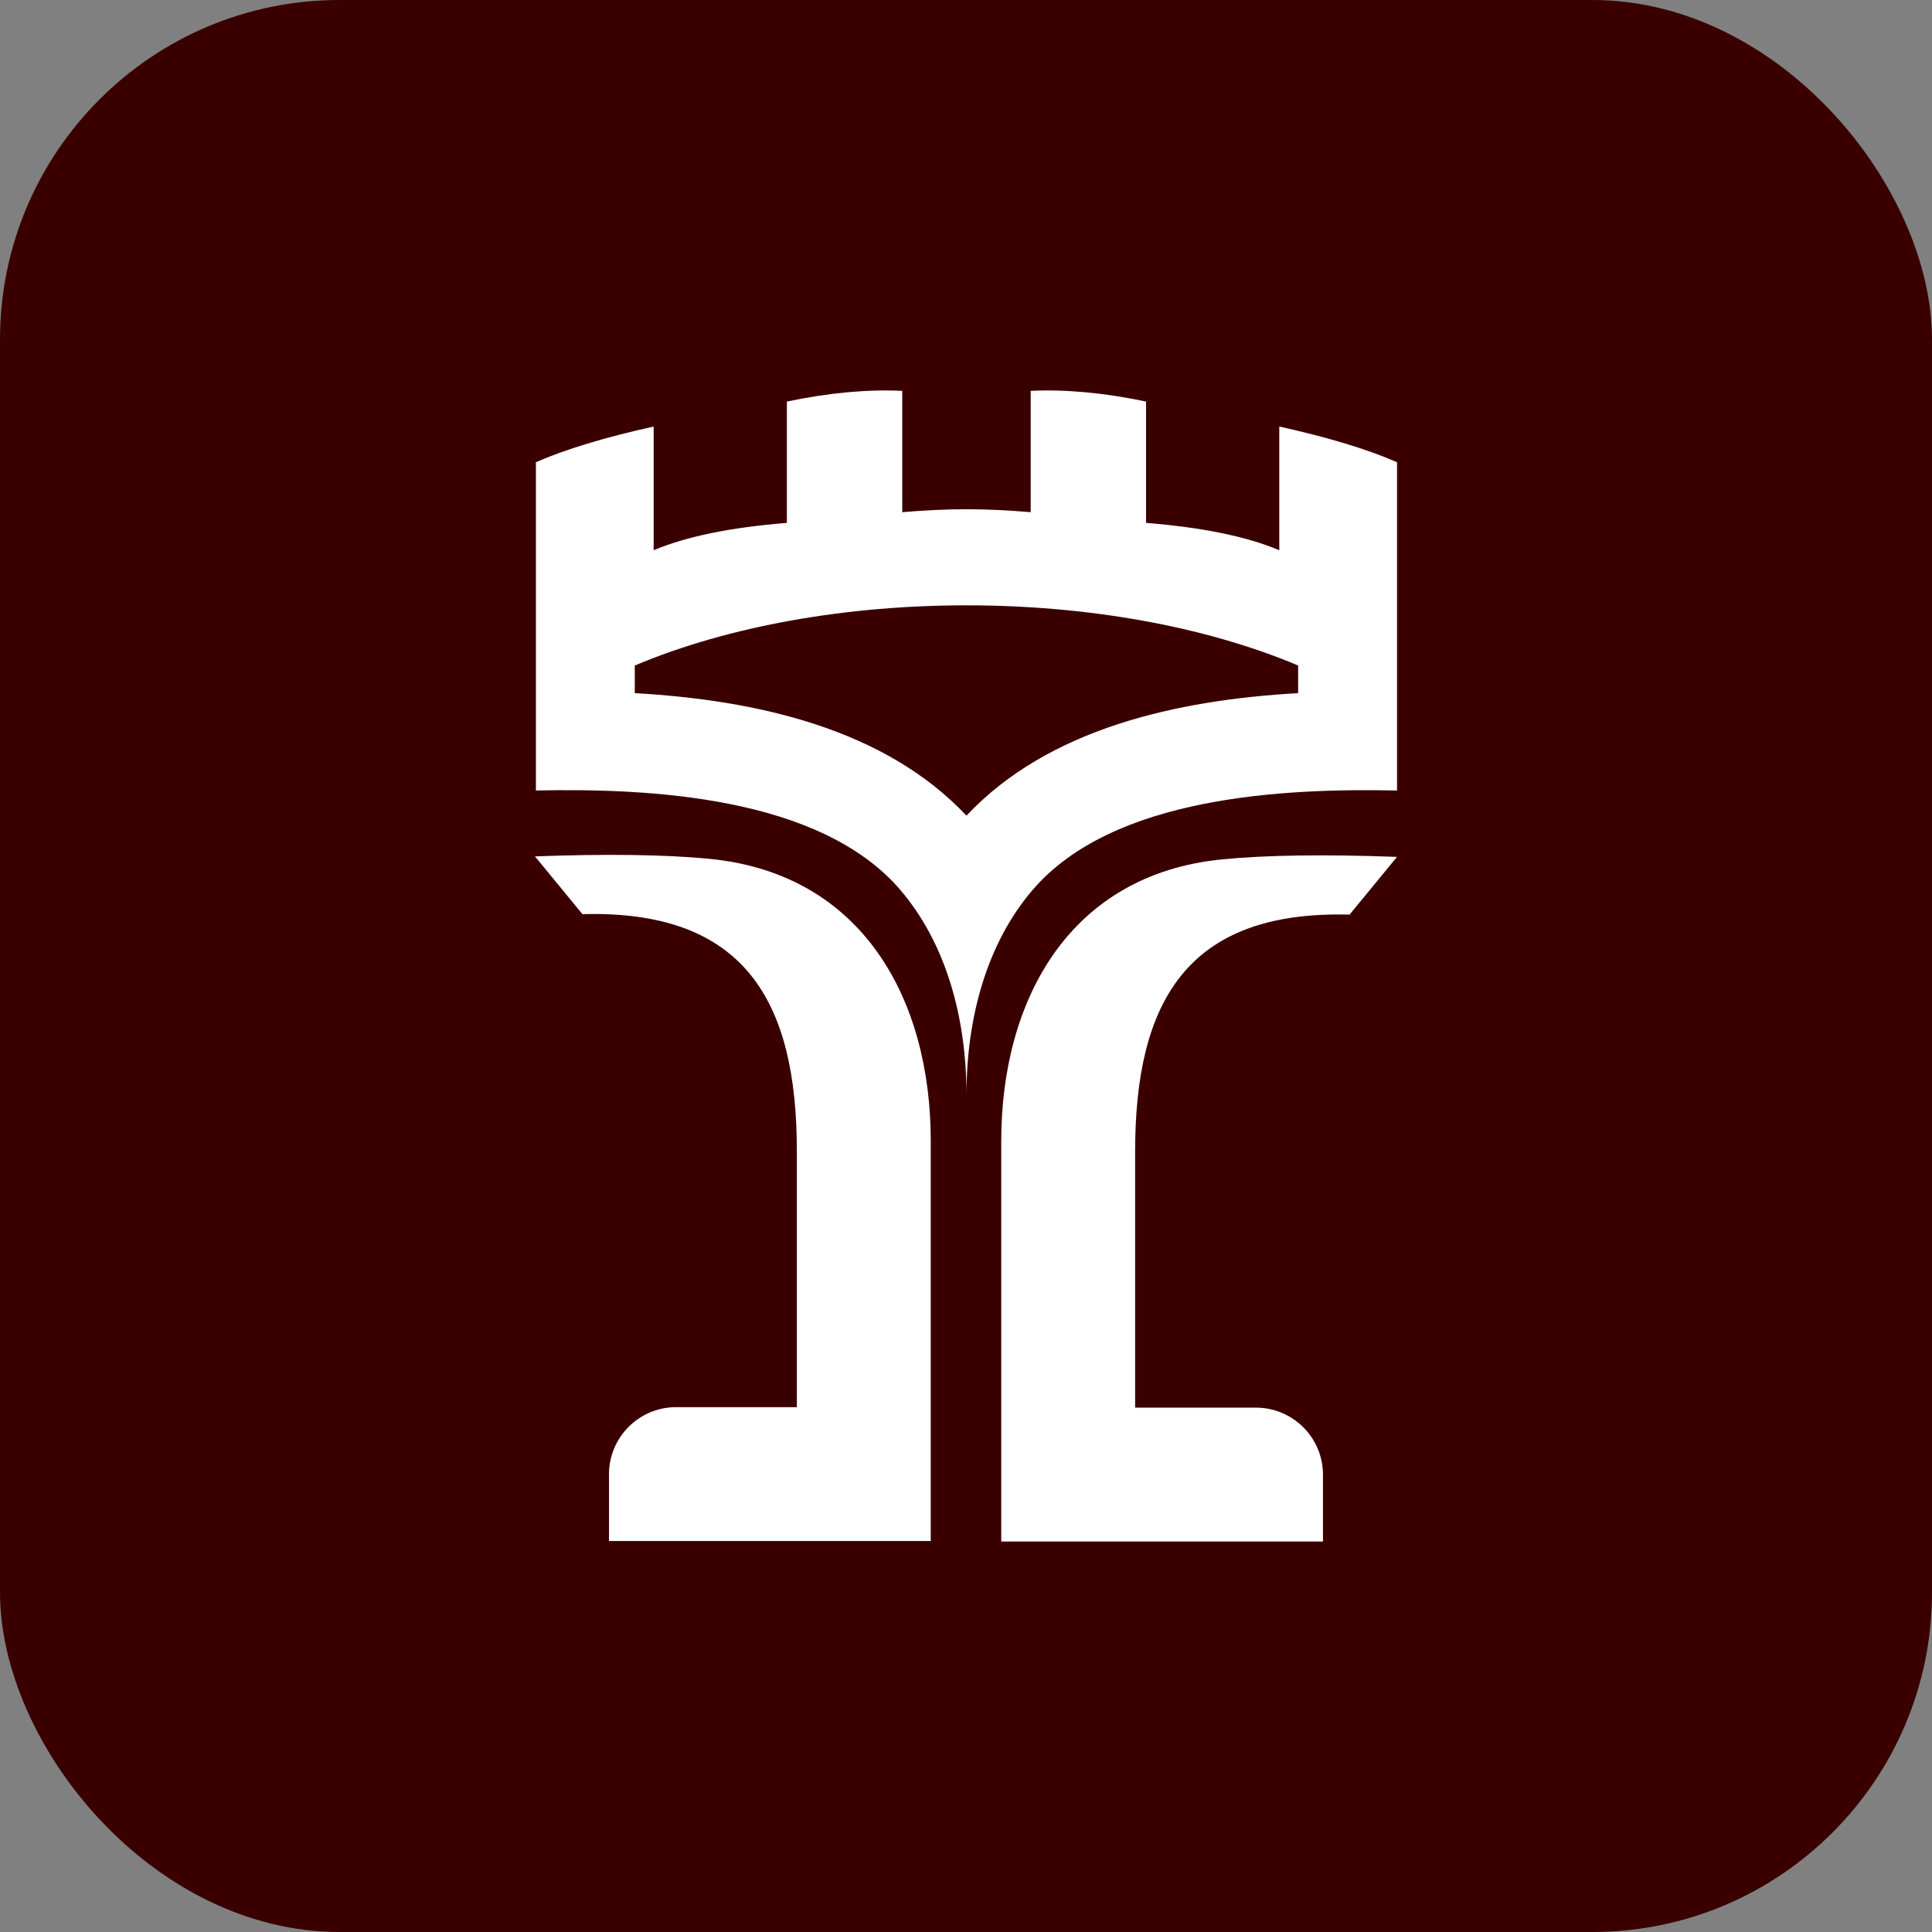
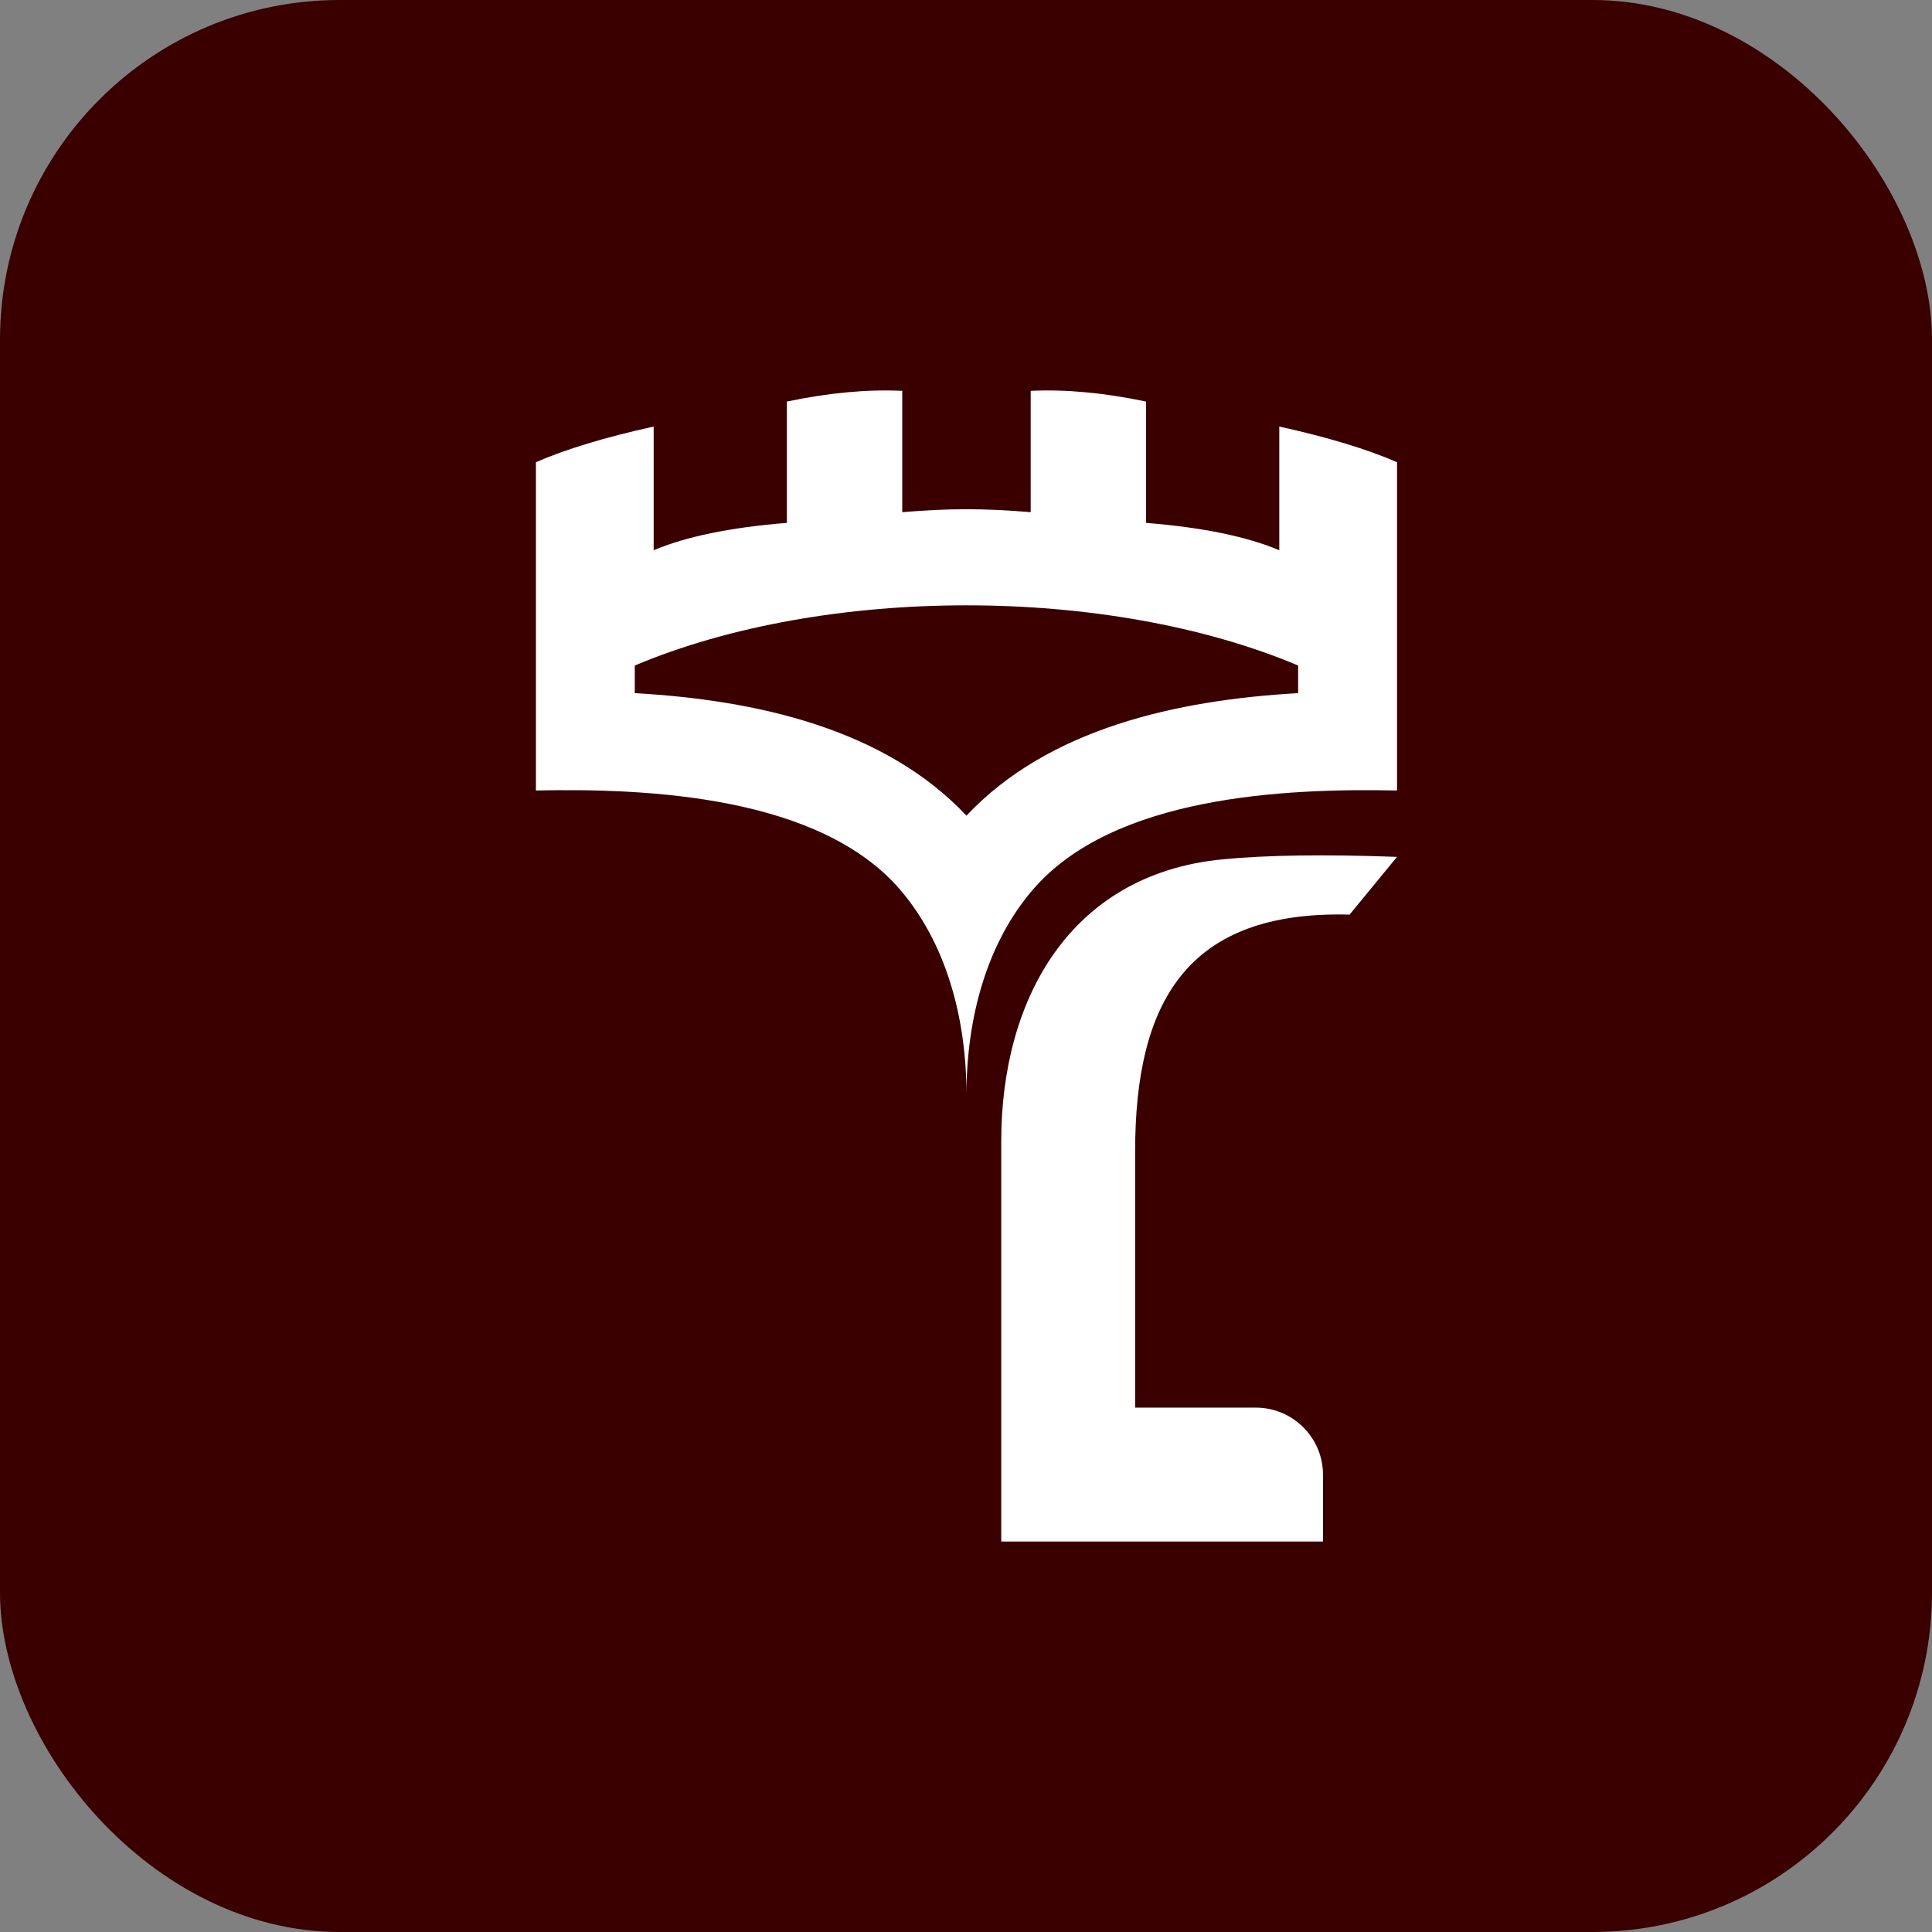
<svg xmlns="http://www.w3.org/2000/svg" width="512" height="512" viewBox="0 0 512 512" fill="none">
  <rect x="0" y="0" width="512" height="512" fill="#808080" stroke="none" />
  <rect width="512" height="512" rx="90" fill="#3A0000" />
  <path d="M238.574 235.823C250.543 249.776 256.122 269.353 256.122 290.144C256.122 269.353 261.701 249.776 273.67 235.823C295.054 210.901 340.538 208.871 370.227 209.491V122.494C362.395 119.064 351.997 115.911 339.023 113.038V145.819C330.4 142.181 318.634 139.766 303.719 138.569V106.418C292.639 104.092 282.445 103.145 273.145 103.582V135.733C260.759 134.692 251.491 134.692 239.105 135.733V103.582C229.805 103.145 219.61 104.092 208.531 106.418V138.569C193.616 139.766 181.849 142.181 173.226 145.819V113.038C160.252 115.911 149.855 119.064 142.023 122.494V209.486C171.712 208.866 217.196 210.896 238.579 235.818L238.574 235.823ZM168.225 176.367C218.622 155.118 293.55 155.087 344.019 176.367V183.689C311.884 185.515 277.87 193.035 256.122 216.157C234.374 193.041 200.36 185.515 168.225 183.689V176.367Z" fill="white" />
  <path d="M357.649 242.386L370.222 227.081C351.05 226.378 335.625 226.597 323.952 227.736C283.303 231.702 265.339 265.123 265.339 302.436V408.521H350.603V390.781C350.603 381.023 342.62 373.04 332.862 373.04H300.82V305.199C300.82 265.471 314.59 241.225 357.649 242.386Z" fill="white" />
-   <path d="M211.175 305.069V372.91H179.133C169.375 372.91 161.392 380.893 161.392 390.651V408.391H246.656V302.306C246.656 264.992 228.692 231.572 188.042 227.606C176.37 226.467 160.945 226.248 141.773 226.95L154.346 242.256C197.405 241.1 211.175 265.346 211.175 305.069Z" fill="white" />
</svg>